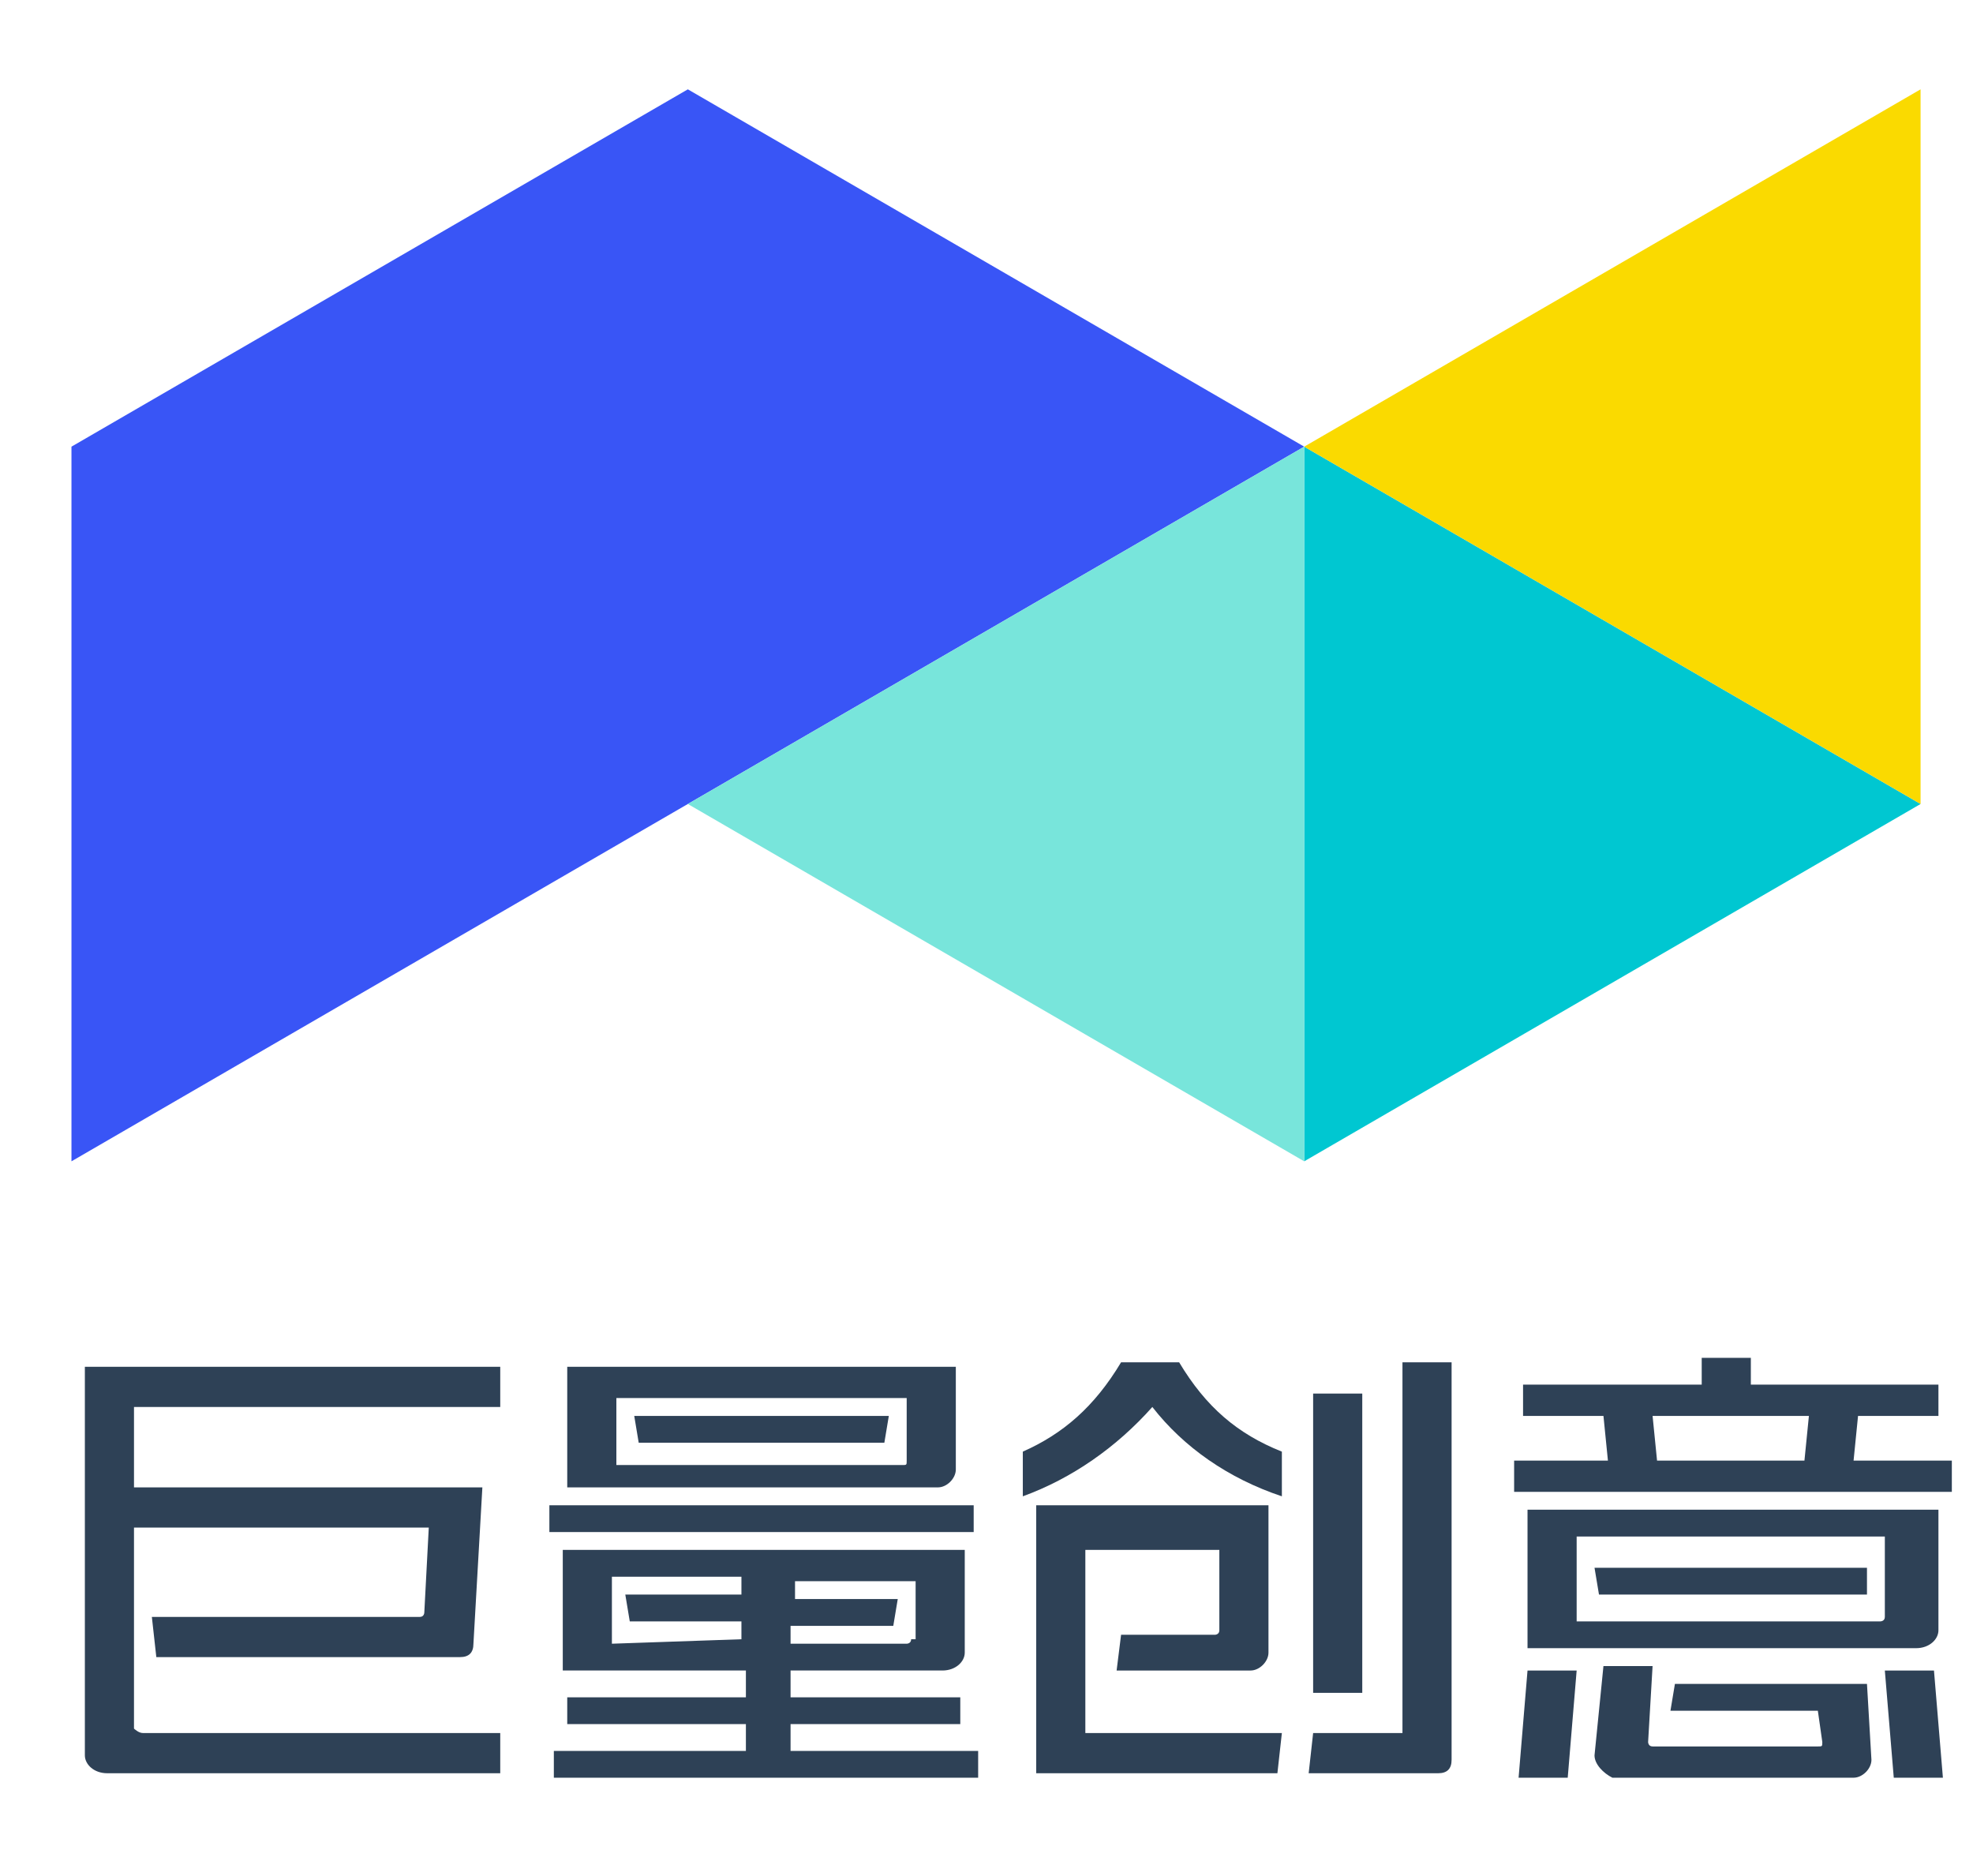
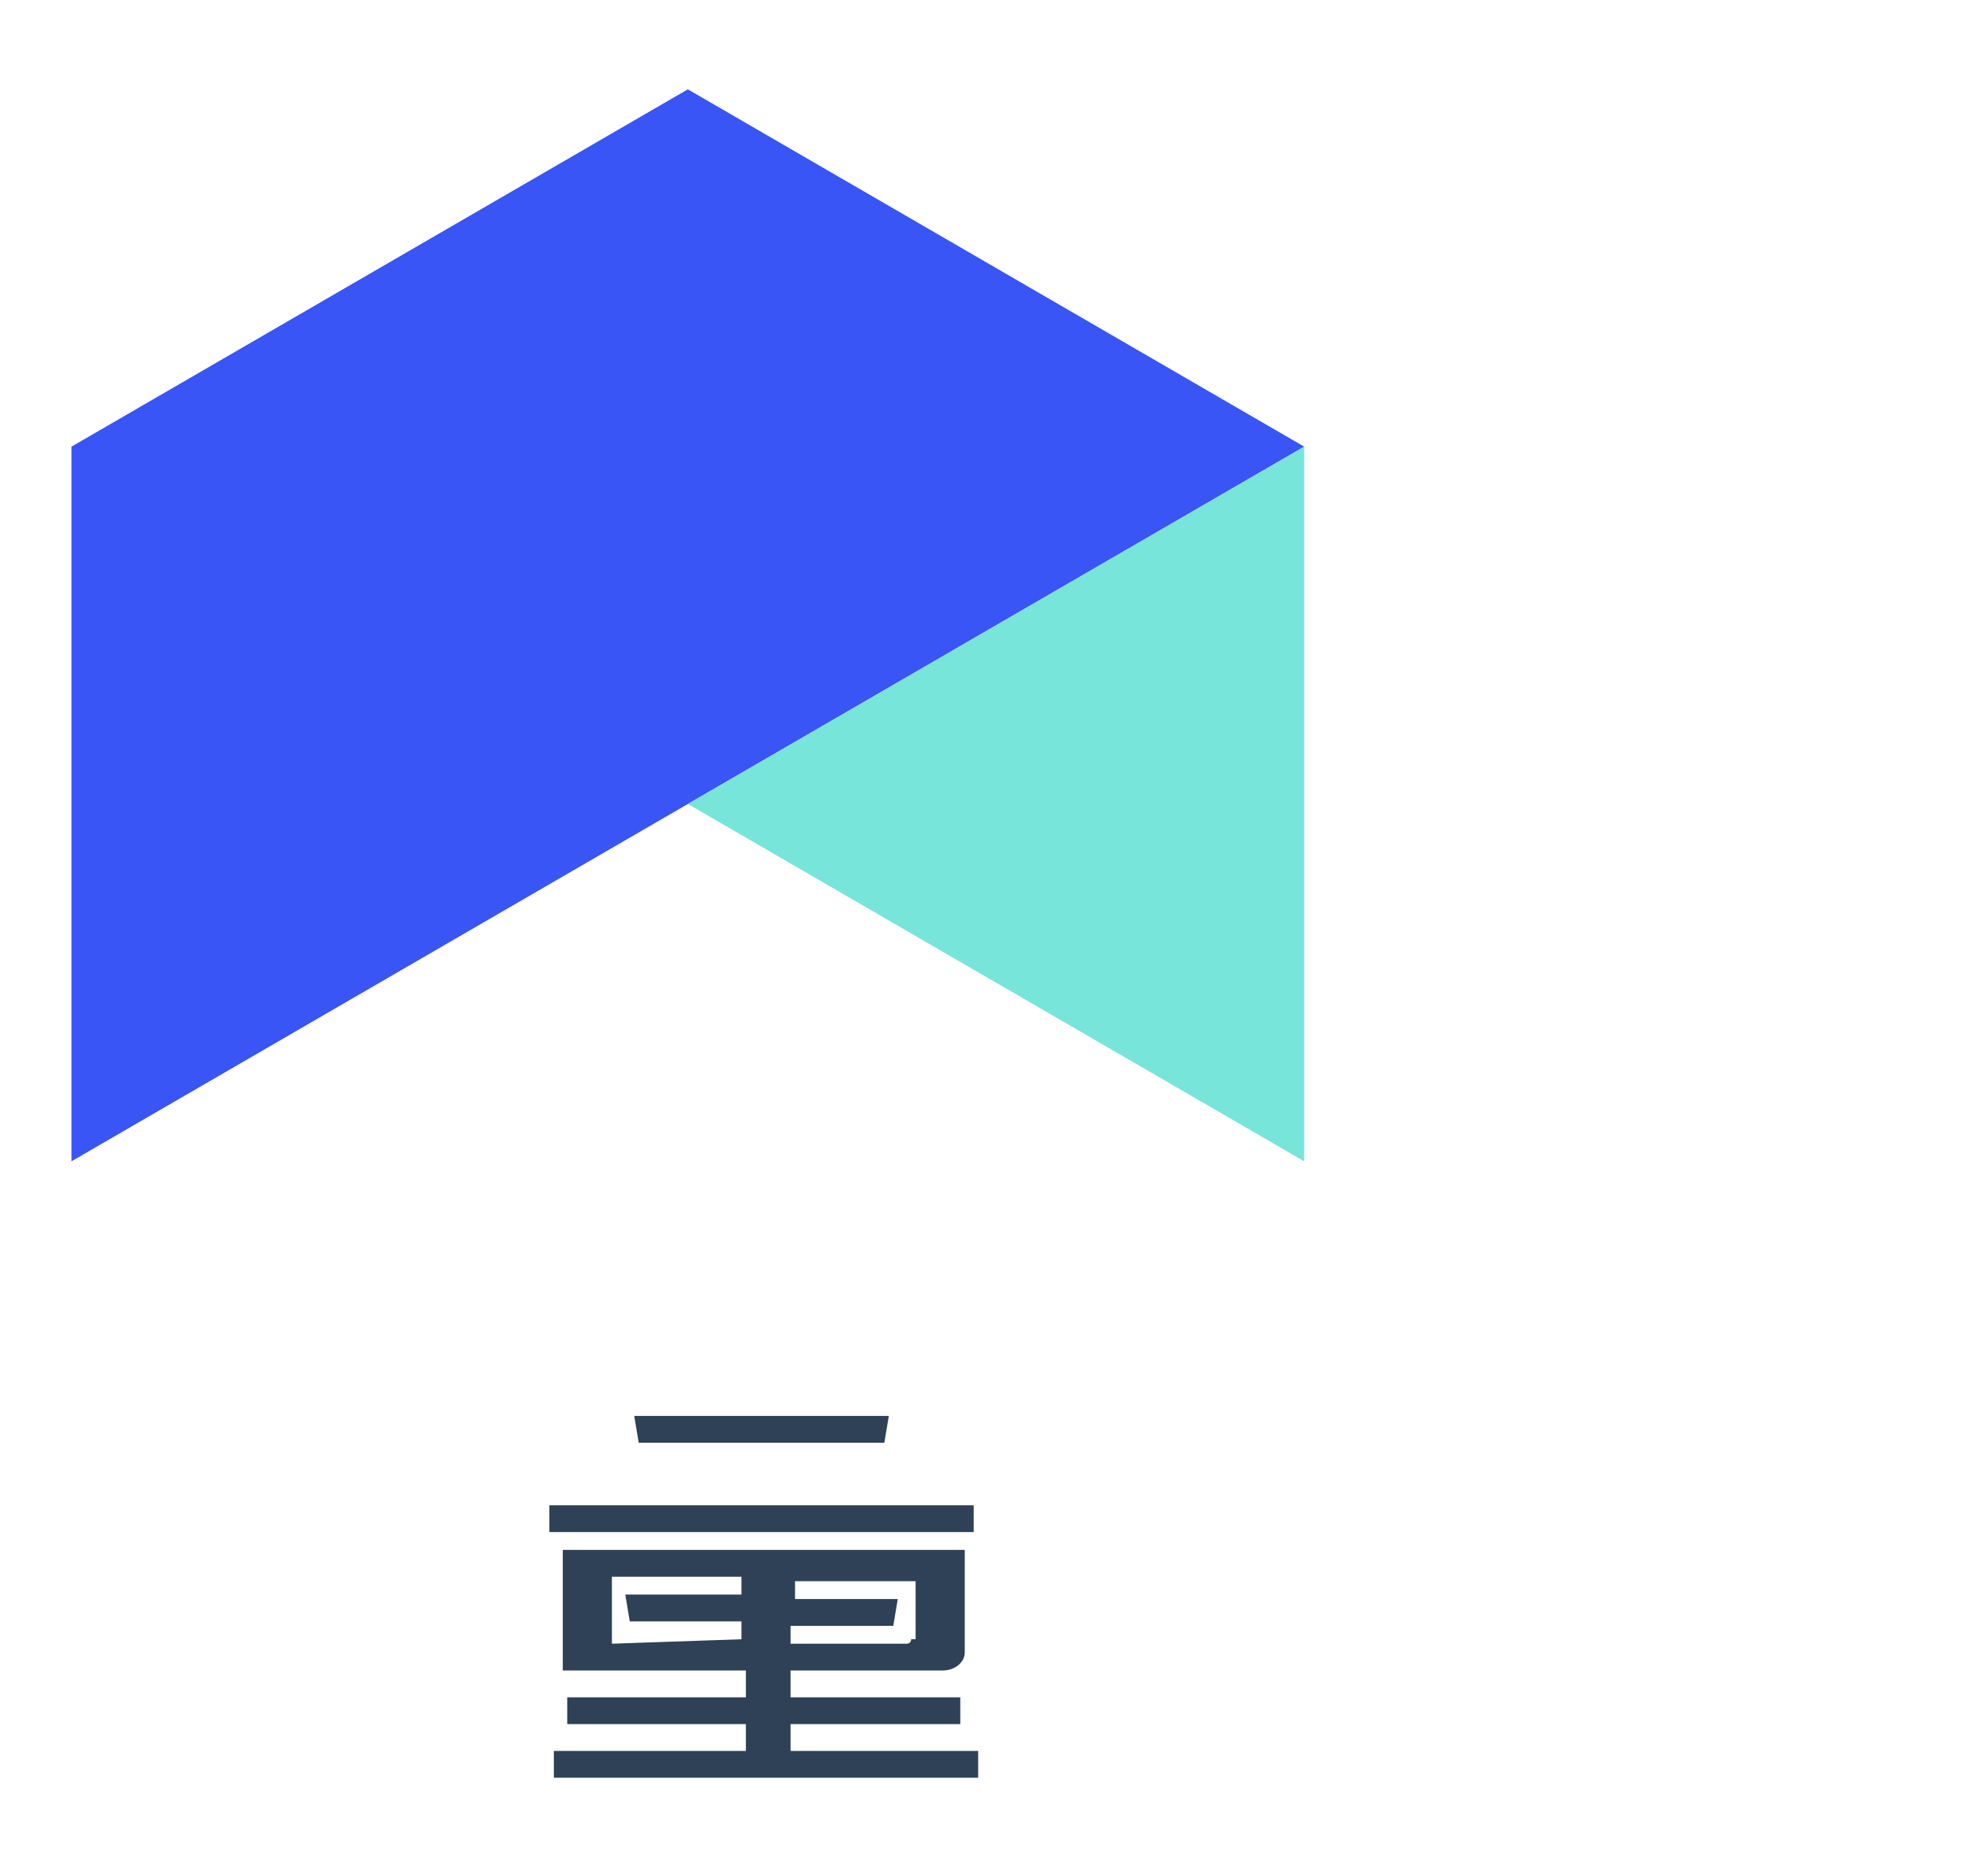
<svg xmlns="http://www.w3.org/2000/svg" t="1704795194236" class="icon" viewBox="0 0 1077 1024" version="1.1" p-id="1527" width="210.352" height="200">
  <path d="M375.467 48.762L39.01 243.81v390.095l336.457-195.048 336.457-195.048-336.457-195.048z" fill="#3955F6" p-id="1528" />
-   <path d="M1048.381 438.857l-336.457 195.048V243.81L1048.381 438.857z" fill="#00C7D1" p-id="1529" />
  <path d="M375.467 438.857l336.457 195.048V243.81l-336.457 195.048z" fill="#78E5DB" p-id="1530" />
-   <path d="M711.924 243.81L1048.381 438.857V48.762l-336.457 195.048z" fill="#FADA00" p-id="1531" />
  <path d="M482.743 787.505l2.438-14.629h-138.971l2.438 14.629h134.095zM531.505 821.638h-231.619v14.629h231.619v-14.629zM431.543 955.733v-14.629h92.648V926.476h-92.648v-14.629h82.895c7.314 0 12.19-4.876 12.19-9.752v-56.076h-219.429v65.829h99.962v14.629h-97.524v14.629h97.524v14.629h-104.838v14.629h231.619v-14.629h-102.4z m65.829-60.952c0 2.438-2.438 2.438-2.438 2.438h-63.39v-9.752H487.619l2.438-14.629h-56.076v-9.752h65.829v31.695z m-163.352 2.438v-36.571h70.705v9.752H341.333l2.438 14.629h60.952v9.752l-70.705 2.438z" fill="#2E4156" p-id="1532" />
-   <path d="M521.752 802.133v-56.076h-212.114v65.829H512c4.876 0 9.752-4.876 9.752-9.752z m-26.819-4.876c0 2.438 0 2.438-2.438 2.438h-156.038v-36.571h158.476v34.133zM273.067 768v-21.943H46.324v212.114c0 4.876 4.876 9.752 12.19 9.752h214.552v-21.943h-195.048c-2.438 0-4.876-2.438-4.876-2.438v-109.714h160.914l-2.438 46.324s0 2.438-2.438 2.438h-146.286l2.438 21.943h165.79c4.876 0 7.314-2.438 7.314-7.314l4.876-85.333H73.143v-43.886h199.924zM855.771 970.362H828.952l4.876-58.514h26.819l-4.876 58.514zM1033.752 970.362h26.819l-4.876-58.514h-26.819l4.876 58.514zM1011.81 797.257l2.438-24.381h43.886V755.81h-102.4v-14.629h-26.819v14.629h-97.524v17.067h43.886l2.438 24.381h-51.2v17.067h238.933v-17.067h-53.638z m-109.714-24.381h85.333l-2.438 24.381h-80.457l-2.438-24.381zM592.457 948.419v-102.4h73.143v43.886c0 2.438-2.438 2.438-2.438 2.438h-51.2l-2.438 19.505h73.143c4.876 0 9.752-4.876 9.752-9.752v-80.457h-126.781v146.286h131.657l2.438-21.943h-107.276zM743.619 924.038v-163.352h-26.819v163.352h26.819z" fill="#2E4156" p-id="1533" />
-   <path d="M765.562 743.619v202.362h-48.762l-2.438 21.943h70.705c4.876 0 7.314-2.438 7.314-7.314v-216.99h-26.819zM1019.124 870.4h-146.286l-2.438-14.629h148.724v14.629z" fill="#2E4156" p-id="1534" />
-   <path d="M833.829 824.076v75.581h212.114c7.314 0 12.19-4.876 12.19-9.752v-65.829h-224.305z m26.819 60.952v-46.324h168.229v43.886c0 2.438-2.438 2.438-2.438 2.438h-165.79zM643.657 743.619h-31.695c-14.629 24.381-31.695 39.01-53.638 48.762v24.381c26.819-9.752 51.2-26.819 70.705-48.762 17.067 21.943 41.448 39.01 70.705 48.762v-24.381c-24.381-9.752-41.448-24.381-56.076-48.762zM1019.124 919.162h-104.838l-2.438 14.629h80.457l2.438 17.067c0 2.438 0 2.438-2.438 2.438H902.095c-2.438 0-2.438-2.438-2.438-2.438l2.438-41.448h-26.819l-4.876 48.762c0 4.876 4.876 9.752 9.752 12.19H1011.81c4.876 0 9.752-4.876 9.752-9.752l-2.438-41.448z" fill="#2E4156" p-id="1535" />
</svg>